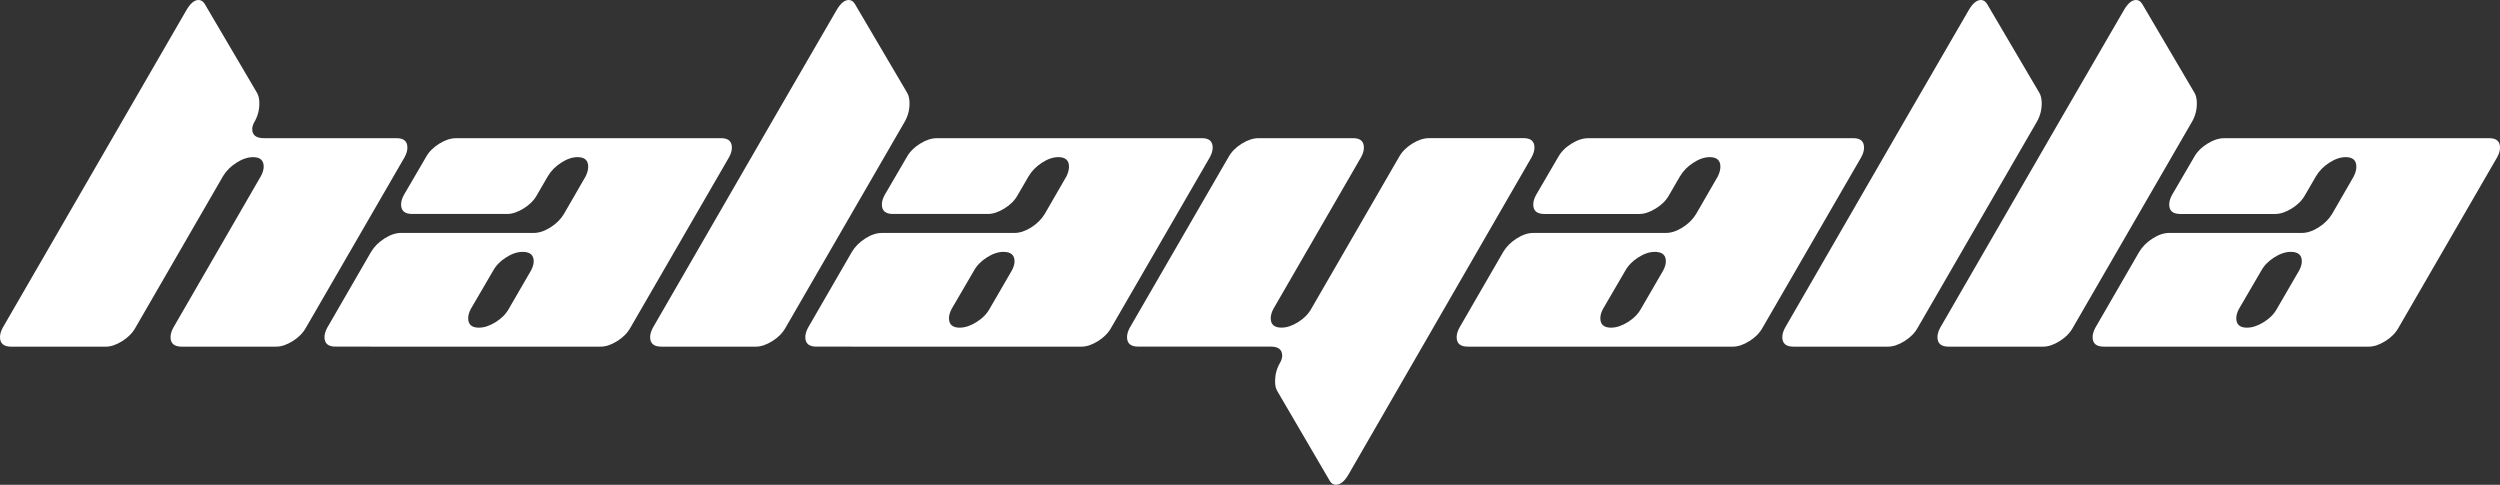
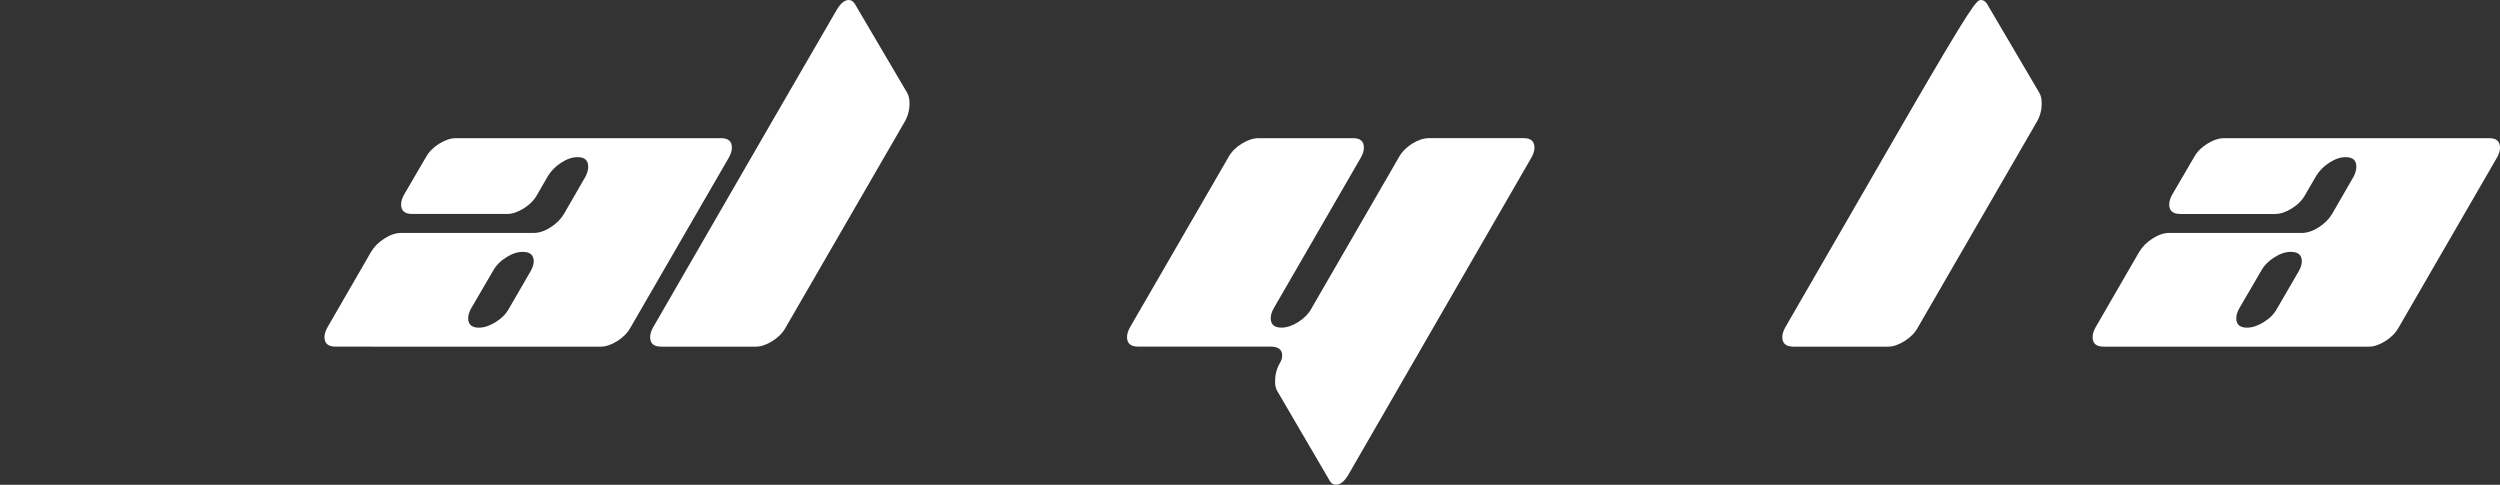
<svg xmlns="http://www.w3.org/2000/svg" version="1.1" id="Layer_1" x="0px" y="0px" width="227.986px" height="44.209px" viewBox="0 0 227.986 44.209" enable-background="new 0 0 227.986 44.209" xml:space="preserve">
  <rect x="0" y="0" width="227.986" height="44.209" fill="#333333" stroke="none" />
  <g>
-     <path fill="#FFFFFF" d="M36.18,12.602c0.647,0,0.973,0.287,0.973,0.863c0,0.264-0.084,0.553-0.252,0.863l-9,15.553   c-0.267,0.479-0.666,0.89-1.207,1.226c-0.539,0.336-1.037,0.504-1.494,0.504h-8.639c-0.672,0-1.008-0.289-1.008-0.865   c0-0.264,0.081-0.551,0.252-0.863l7.989-13.824c0.168-0.313,0.254-0.6,0.254-0.863c0-0.576-0.323-0.865-0.973-0.865   c-0.479,0-0.981,0.168-1.51,0.506c-0.529,0.336-0.937,0.744-1.224,1.225l-7.991,13.824c-0.267,0.479-0.666,0.888-1.207,1.224   c-0.539,0.336-1.039,0.504-1.494,0.504H1.008C0.336,31.608,0,31.319,0,30.744c0-0.265,0.084-0.552,0.252-0.863l16.74-28.943   C17.352,0.313,17.725,0,18.107,0c0.217,0,0.396,0.109,0.541,0.324l4.787,8.137c0.145,0.24,0.217,0.564,0.217,0.973   c0,0.6-0.146,1.15-0.432,1.654c-0.146,0.24-0.218,0.469-0.218,0.686c0,0.551,0.359,0.828,1.08,0.828H36.18z" />
    <path fill="#FFFFFF" d="M65.771,12.602c0.647,0,0.973,0.287,0.973,0.863c0,0.264-0.086,0.553-0.252,0.863l-9,15.553   c-0.266,0.479-0.666,0.89-1.207,1.226c-0.539,0.336-1.037,0.504-1.494,0.504H30.6c-0.672,0-1.009-0.289-1.009-0.865   c0-0.264,0.084-0.551,0.253-0.863l3.995-6.912c0.287-0.479,0.695-0.889,1.226-1.225c0.526-0.336,1.031-0.504,1.512-0.504h12.096   c0.482,0,0.988-0.166,1.521-0.502c0.532-0.336,0.94-0.742,1.229-1.221l1.99-3.447c0.152-0.314,0.228-0.604,0.228-0.871   c0-0.58-0.322-0.871-0.972-0.871c-0.477,0-0.975,0.17-1.498,0.51c-0.522,0.338-0.928,0.75-1.213,1.234l-1.002,1.729   c-0.266,0.475-0.668,0.879-1.211,1.211c-0.541,0.334-1.039,0.498-1.496,0.498h-8.662c-0.674,0-1.01-0.287-1.01-0.863   c0-0.264,0.084-0.551,0.252-0.863l2.017-3.457c0.264-0.479,0.666-0.887,1.204-1.223c0.541-0.336,1.052-0.504,1.531-0.504H65.771z    M48.412,24.692c0.172-0.313,0.26-0.6,0.26-0.862c0-0.574-0.336-0.861-1.008-0.861c-0.479,0-0.983,0.169-1.512,0.505   c-0.529,0.336-0.926,0.743-1.189,1.225l-2.016,3.455c-0.168,0.313-0.252,0.6-0.252,0.865c0,0.573,0.324,0.862,0.973,0.862   c0.48,0,0.99-0.168,1.531-0.504c0.539-0.336,0.941-0.742,1.207-1.224L48.412,24.692z" />
    <path fill="#FFFFFF" d="M82.727,8.461c0.145,0.24,0.217,0.564,0.217,0.973c0,0.6-0.146,1.15-0.432,1.654L71.639,29.881   c-0.265,0.479-0.666,0.89-1.205,1.226c-0.541,0.336-1.039,0.504-1.494,0.504h-8.642c-0.672,0-1.008-0.289-1.008-0.865   c0-0.264,0.084-0.551,0.252-0.863l10.98-19.008l5.76-9.936C76.643,0.313,77.016,0,77.398,0c0.217,0,0.396,0.109,0.541,0.324   L82.727,8.461z" />
-     <path fill="#FFFFFF" d="M109.619,12.602c0.648,0,0.971,0.287,0.971,0.863c0,0.264-0.084,0.553-0.252,0.863l-9,15.553   c-0.264,0.479-0.666,0.89-1.205,1.226c-0.541,0.336-1.038,0.504-1.493,0.504H74.447c-0.672,0-1.008-0.289-1.008-0.865   c0-0.264,0.084-0.551,0.252-0.863l3.996-6.912c0.287-0.479,0.694-0.889,1.223-1.225s1.031-0.504,1.512-0.504H92.52   c0.481,0,0.987-0.166,1.52-0.502c0.529-0.336,0.939-0.742,1.23-1.221l1.989-3.447c0.15-0.314,0.228-0.604,0.228-0.871   c0-0.58-0.324-0.871-0.971-0.871c-0.478,0-0.978,0.17-1.498,0.51c-0.523,0.338-0.929,0.75-1.213,1.234l-1.005,1.729   c-0.264,0.475-0.668,0.879-1.209,1.211c-0.541,0.334-1.041,0.498-1.495,0.498h-8.662c-0.675,0-1.013-0.287-1.013-0.863   c0-0.264,0.084-0.551,0.252-0.863l2.019-3.457c0.264-0.479,0.666-0.887,1.205-1.223c0.541-0.336,1.051-0.504,1.528-0.504H109.619z    M92.26,24.692c0.173-0.313,0.261-0.6,0.261-0.862c0-0.574-0.338-0.861-1.011-0.861c-0.479,0-0.983,0.169-1.512,0.505   c-0.527,0.336-0.924,0.743-1.188,1.225l-2.017,3.455c-0.168,0.313-0.252,0.6-0.252,0.865c0,0.573,0.324,0.862,0.974,0.862   c0.479,0,0.989-0.168,1.528-0.504c0.541-0.336,0.943-0.742,1.209-1.224L92.26,24.692z" />
    <path fill="#FFFFFF" d="M116.531,35.748c-0.168-0.24-0.252-0.563-0.252-0.972c0-0.602,0.145-1.151,0.432-1.655   c0.146-0.24,0.218-0.47,0.218-0.685c0-0.553-0.351-0.828-1.046-0.828h-12.096c-0.672,0-1.008-0.289-1.008-0.864   c0-0.265,0.084-0.552,0.252-0.863l9-15.553c0.264-0.479,0.666-0.887,1.205-1.223c0.541-0.336,1.051-0.504,1.531-0.504h8.639   c0.648,0,0.973,0.287,0.973,0.863c0,0.264-0.084,0.553-0.252,0.863l-7.992,13.824c-0.168,0.313-0.252,0.6-0.252,0.865   c0,0.573,0.324,0.862,0.974,0.862c0.479,0,0.988-0.168,1.526-0.504c0.539-0.338,0.941-0.746,1.205-1.228l7.992-13.823   c0.265-0.479,0.666-0.887,1.205-1.223c0.541-0.334,1.051-0.502,1.531-0.502h8.643c0.648,0,0.974,0.287,0.974,0.863   c0,0.264-0.086,0.553-0.252,0.863l-16.705,28.945c-0.359,0.623-0.744,0.936-1.152,0.936c-0.215,0-0.395-0.107-0.539-0.324   L116.531,35.748z" />
-     <path fill="#FFFFFF" d="M169.02,12.602c0.646,0,0.971,0.287,0.971,0.863c0,0.264-0.084,0.553-0.252,0.863l-9,15.553   c-0.264,0.479-0.666,0.89-1.205,1.226c-0.541,0.336-1.039,0.504-1.494,0.504h-24.192c-0.673,0-1.009-0.289-1.009-0.865   c0-0.264,0.084-0.551,0.252-0.863l3.996-6.912c0.289-0.479,0.697-0.889,1.226-1.225c0.527-0.336,1.03-0.504,1.512-0.504h12.096   c0.482,0,0.99-0.166,1.521-0.502c0.531-0.336,0.94-0.742,1.231-1.221l1.99-3.447c0.15-0.314,0.228-0.604,0.228-0.871   c0-0.58-0.324-0.871-0.974-0.871c-0.475,0-0.975,0.17-1.496,0.51c-0.522,0.338-0.928,0.75-1.213,1.234l-1.004,1.729   c-0.264,0.475-0.668,0.879-1.209,1.211c-0.541,0.334-1.041,0.498-1.498,0.498h-8.662c-0.674,0-1.01-0.287-1.01-0.863   c0-0.264,0.084-0.551,0.252-0.863l2.016-3.457c0.265-0.479,0.666-0.887,1.207-1.223c0.539-0.336,1.05-0.504,1.529-0.504H169.02z    M151.66,24.692c0.172-0.313,0.258-0.6,0.258-0.862c0-0.574-0.336-0.861-1.008-0.861c-0.479,0-0.984,0.169-1.512,0.505   c-0.528,0.336-0.924,0.743-1.188,1.225l-2.016,3.455c-0.168,0.313-0.252,0.6-0.252,0.865c0,0.573,0.322,0.862,0.971,0.862   c0.48,0,0.99-0.168,1.531-0.504s0.943-0.742,1.207-1.224L151.66,24.692z" />
-     <path fill="#FFFFFF" d="M185.975,8.461c0.145,0.24,0.217,0.564,0.217,0.973c0,0.6-0.146,1.15-0.433,1.654l-10.872,18.793   c-0.265,0.479-0.666,0.89-1.205,1.226c-0.541,0.336-1.039,0.504-1.494,0.504h-8.642c-0.672,0-1.008-0.289-1.008-0.865   c0-0.264,0.084-0.551,0.252-0.863l10.98-19.008l5.76-9.936C179.891,0.313,180.262,0,180.646,0c0.217,0,0.396,0.109,0.541,0.324   L185.975,8.461z" />
-     <path fill="#FFFFFF" d="M200.123,8.461c0.146,0.24,0.217,0.564,0.217,0.973c0,0.6-0.145,1.15-0.434,1.654l-10.871,18.793   c-0.264,0.479-0.666,0.89-1.207,1.226c-0.539,0.336-1.037,0.504-1.492,0.504h-8.643c-0.672,0-1.008-0.289-1.008-0.865   c0-0.264,0.084-0.551,0.252-0.863l10.981-19.008l5.761-9.936C194.039,0.313,194.41,0,194.795,0c0.218,0,0.396,0.109,0.541,0.324   L200.123,8.461z" />
+     <path fill="#FFFFFF" d="M185.975,8.461c0.145,0.24,0.217,0.564,0.217,0.973c0,0.6-0.146,1.15-0.433,1.654l-10.872,18.793   c-0.265,0.479-0.666,0.89-1.205,1.226c-0.541,0.336-1.039,0.504-1.494,0.504h-8.642c-0.672,0-1.008-0.289-1.008-0.865   c0-0.264,0.084-0.551,0.252-0.863l10.98-19.008C179.891,0.313,180.262,0,180.646,0c0.217,0,0.396,0.109,0.541,0.324   L185.975,8.461z" />
    <path fill="#FFFFFF" d="M227.014,12.602c0.647,0,0.973,0.287,0.973,0.863c0,0.264-0.084,0.553-0.252,0.863l-9,15.553   c-0.264,0.479-0.666,0.89-1.205,1.226c-0.541,0.336-1.039,0.504-1.494,0.504h-24.193c-0.672,0-1.008-0.289-1.008-0.865   c0-0.264,0.084-0.551,0.252-0.863l3.996-6.912c0.289-0.479,0.695-0.889,1.226-1.225c0.526-0.336,1.03-0.504,1.512-0.504h12.096   c0.482,0,0.988-0.166,1.521-0.502c0.531-0.336,0.94-0.742,1.231-1.221l1.988-3.447c0.152-0.314,0.229-0.604,0.229-0.871   c0-0.58-0.324-0.871-0.974-0.871c-0.477,0-0.975,0.17-1.498,0.51c-0.521,0.338-0.926,0.75-1.211,1.234l-1.004,1.729   c-0.266,0.475-0.668,0.879-1.209,1.211c-0.541,0.334-1.041,0.498-1.498,0.498h-8.662c-0.674,0-1.01-0.287-1.01-0.863   c0-0.264,0.084-0.551,0.252-0.863l2.016-3.457c0.265-0.479,0.666-0.887,1.207-1.223c0.539-0.336,1.05-0.504,1.529-0.504H227.014z    M209.656,24.692c0.172-0.313,0.258-0.6,0.258-0.862c0-0.574-0.336-0.861-1.008-0.861c-0.48,0-0.984,0.169-1.512,0.505   c-0.528,0.336-0.924,0.743-1.188,1.225l-2.016,3.455c-0.17,0.313-0.254,0.6-0.254,0.865c0,0.573,0.323,0.862,0.973,0.862   c0.48,0,0.99-0.168,1.531-0.504s0.942-0.742,1.207-1.224L209.656,24.692z" />
  </g>
</svg>